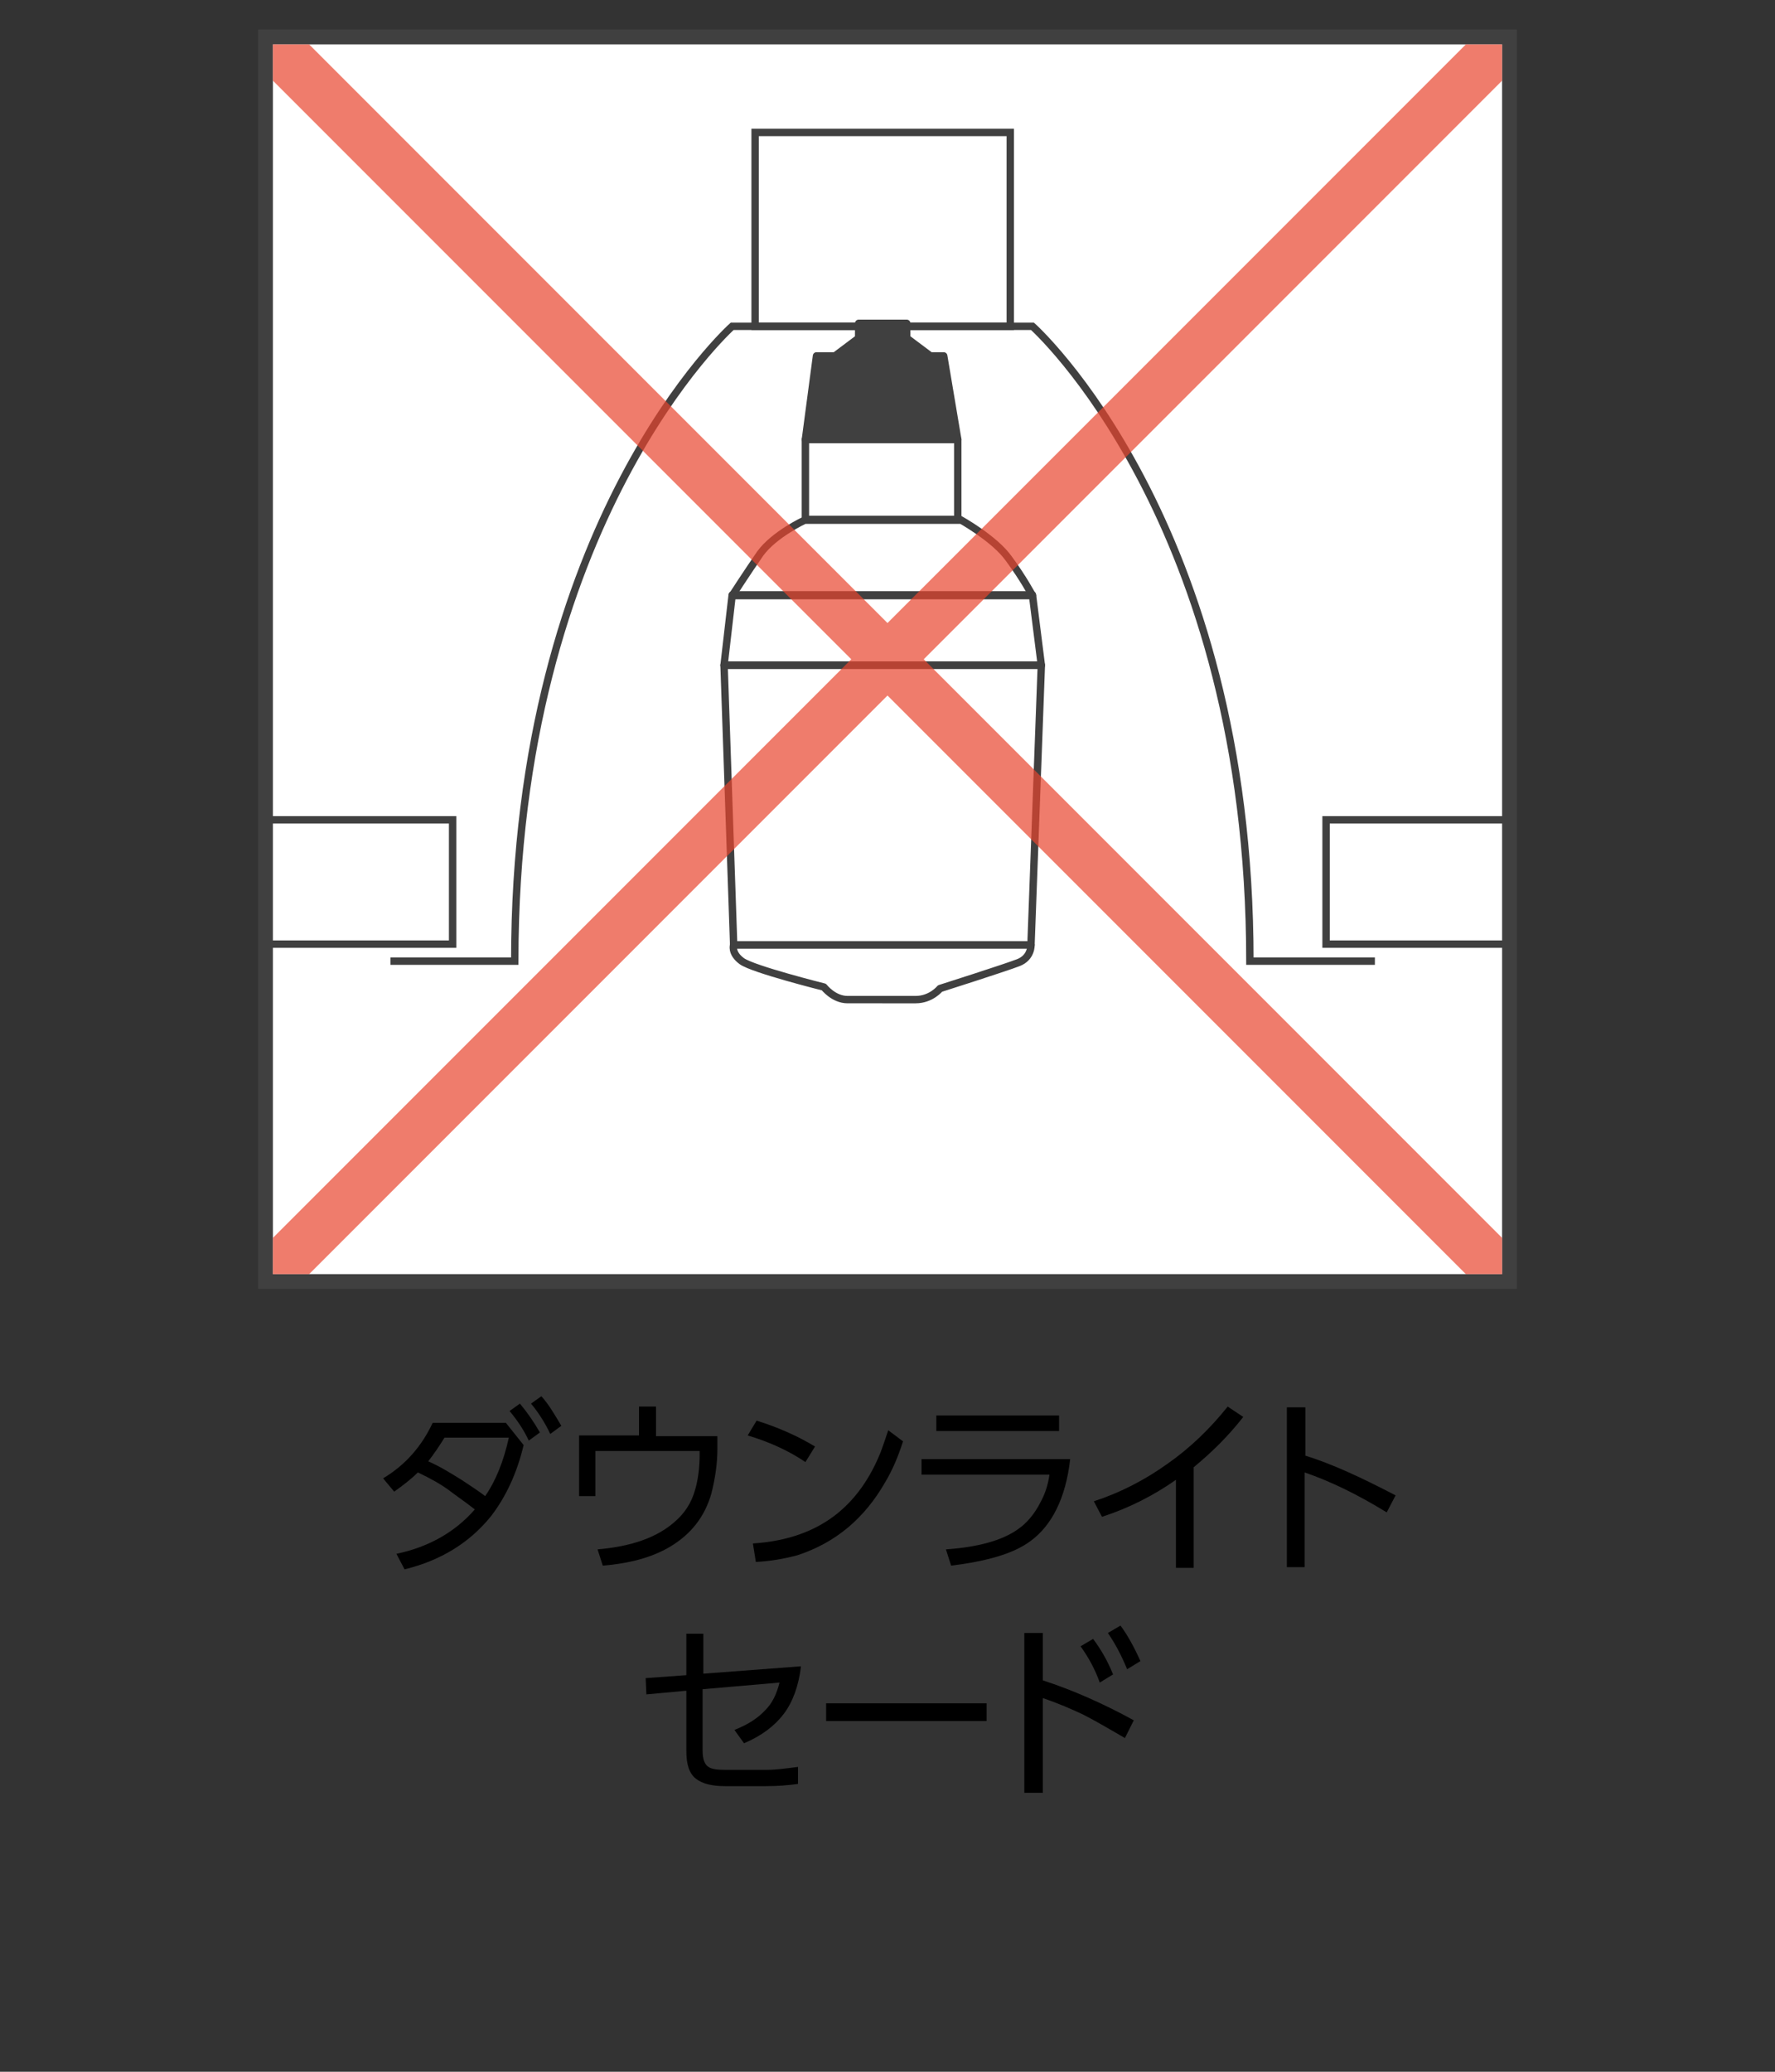
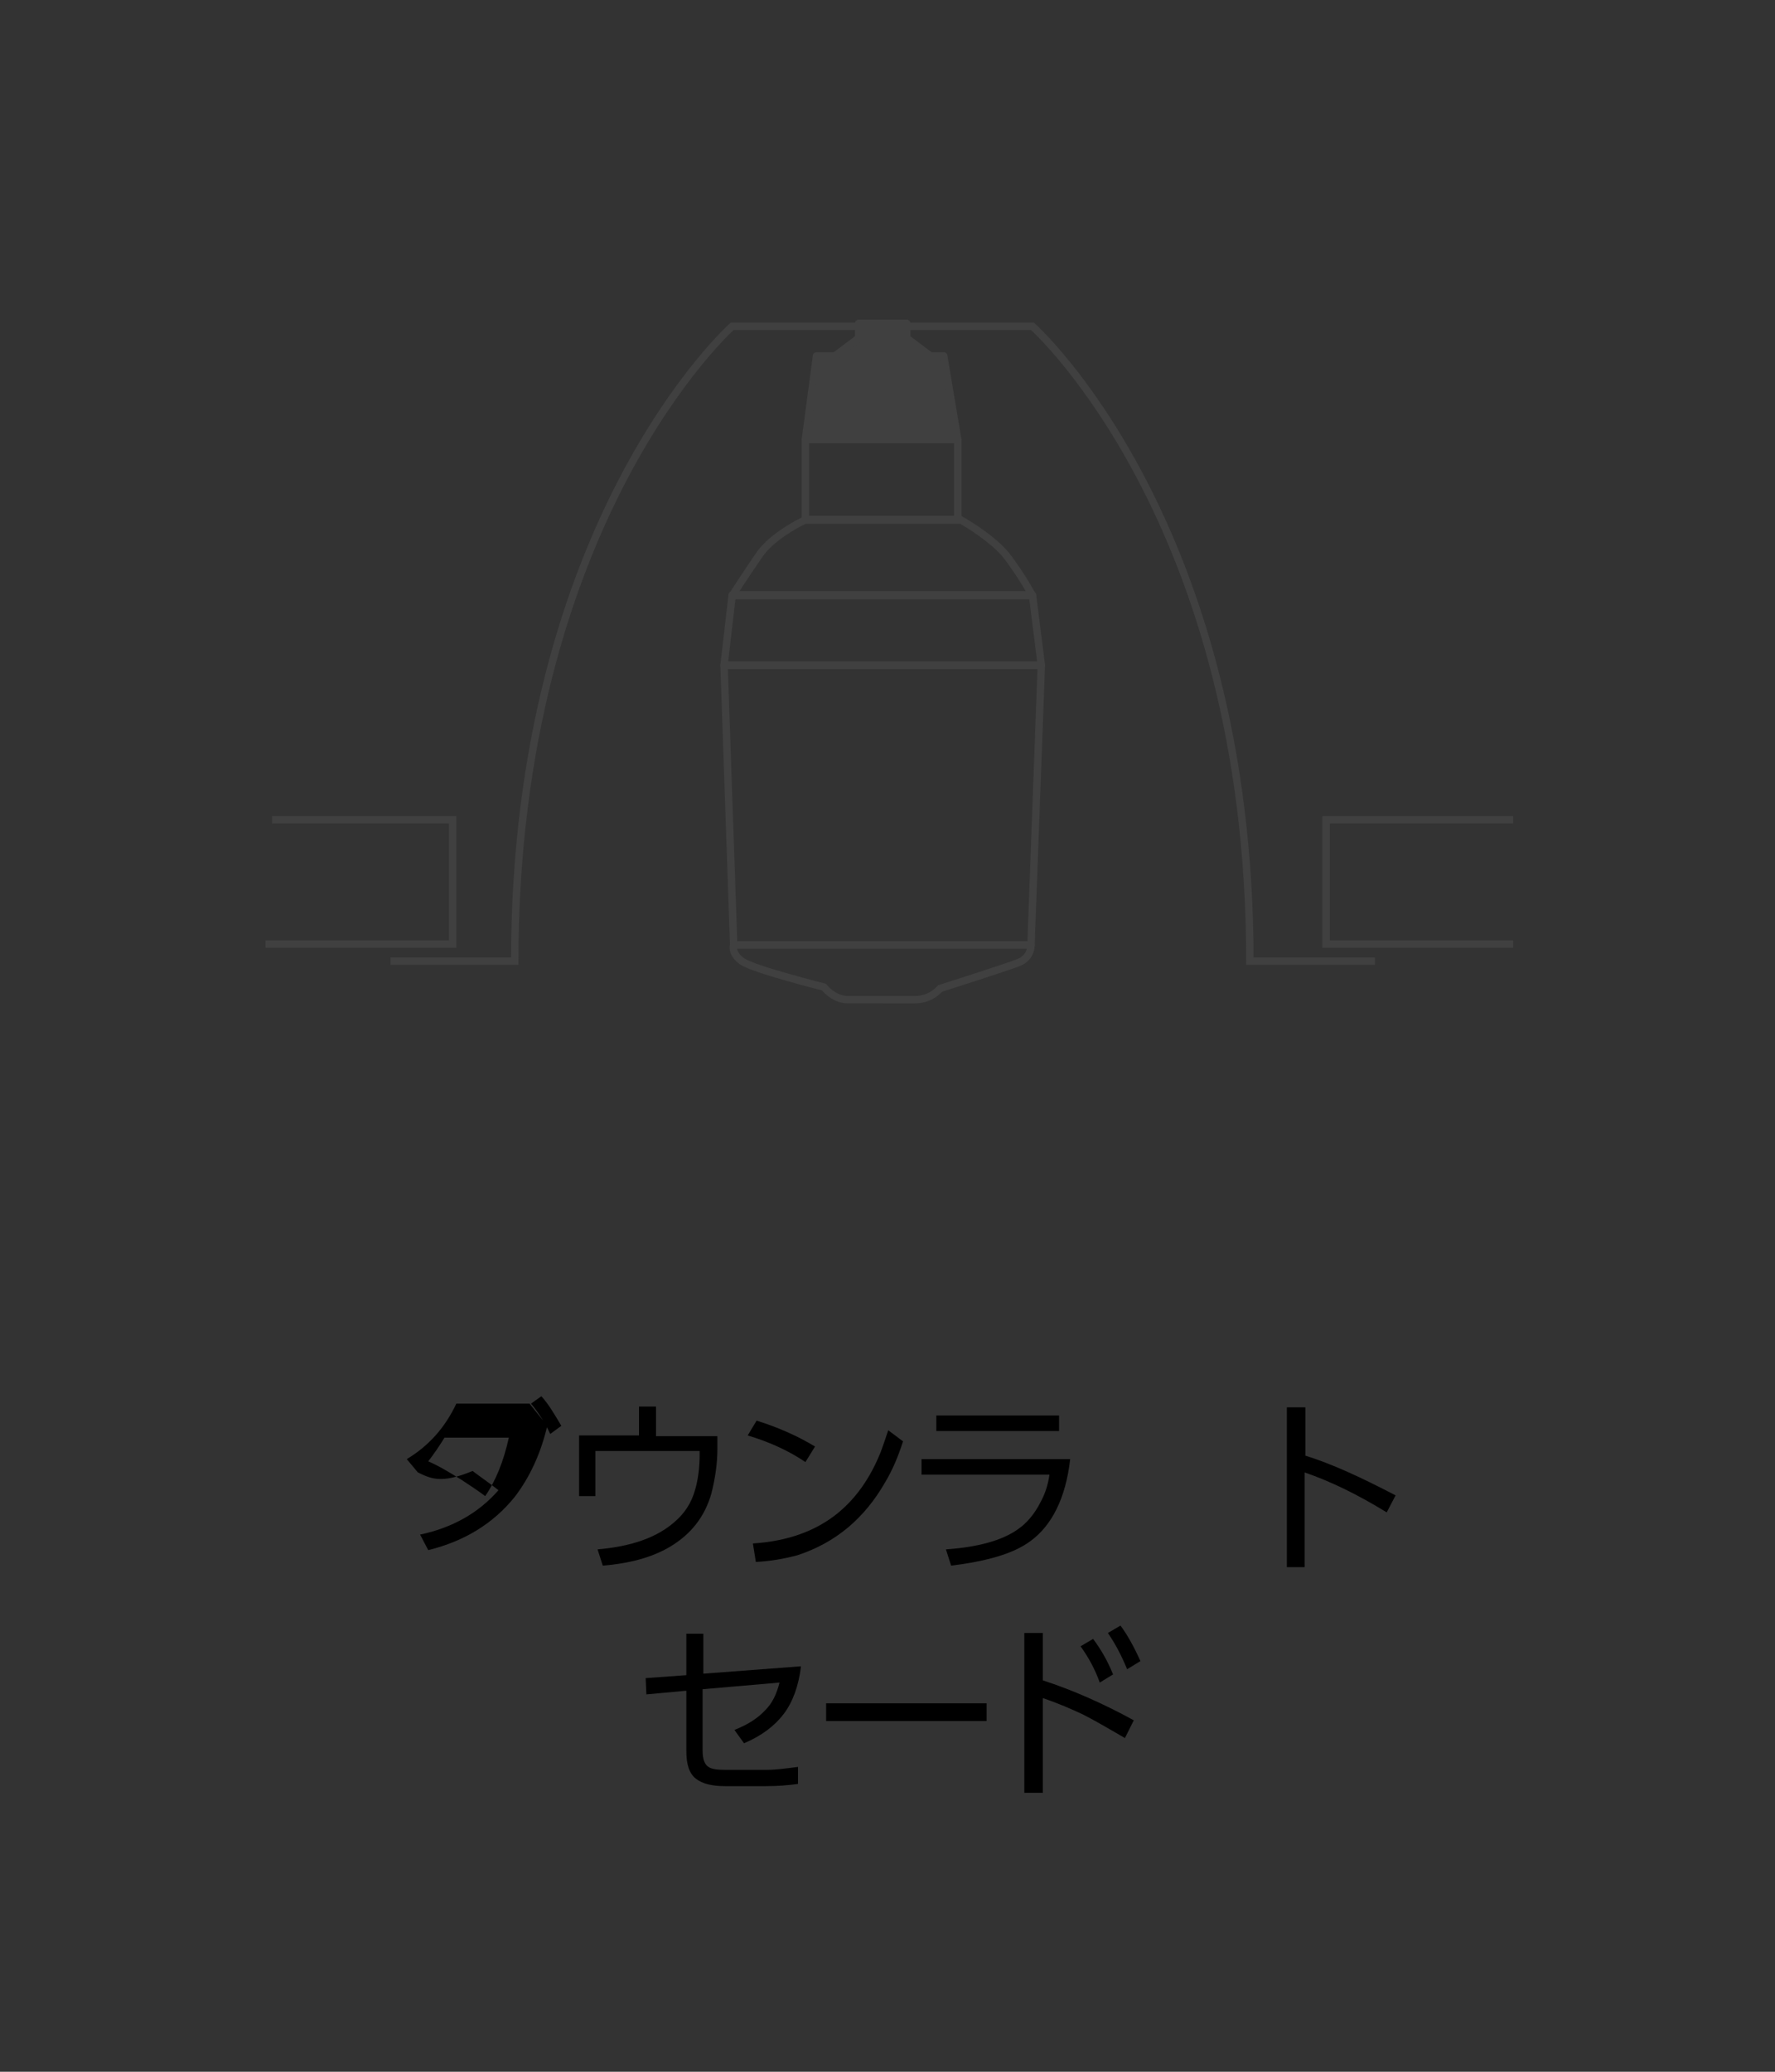
<svg xmlns="http://www.w3.org/2000/svg" version="1.1" id="レイヤー_1" x="0px" y="0px" viewBox="0 0 240 280" style="enable-background:new 0 0 240 280;" xml:space="preserve">
  <rect x="0" y="0" width="240" height="280" fill="#333333" stroke="none" />
  <style type="text/css">
	.st0{fill:#FFFFFF;}
	.st1{fill:none;stroke:#404040;}
	.st2{fill:none;stroke:#404040;stroke-linecap:round;stroke-linejoin:round;stroke-miterlimit:10;}
	.st3{fill:#404040;stroke:#404040;stroke-linecap:round;stroke-linejoin:round;stroke-miterlimit:10;}
	.st4{fill:none;stroke:#404040;stroke-width:2;}
	.st5{fill-opacity:0.7;fill:#E8452E;}
</style>
-   <rect x="35.9" y="5" class="st0" width="168.2" height="168.2" />
  <path class="st1" d="M185.9,129.9H169c0-59.6-29.4-85.8-29.4-85.8H99c0,0-29.4,26.2-29.4,85.8H52.8" />
  <polyline class="st1" points="36.8,110.8 61.2,110.8 61.2,127.6 35.9,127.6 " />
  <polyline class="st1" points="204.6,110.8 179.3,110.8 179.3,127.6 204.6,127.6 " />
-   <rect x="102.1" y="17.9" class="st1" width="34.5" height="26.2" />
  <g>
    <polygon class="st2" points="99.2,127.7 139.4,127.7 140.8,89.9 97.9,89.9  " />
    <polygon class="st2" points="139.6,80.4 140.8,89.9 97.9,89.9 99,80.4  " />
    <path class="st2" d="M119.3,135.1c0,0,2.9,0,4.5,0c2.1,0,3.3-1.5,3.3-1.5s8.8-2.8,10.6-3.5c1.8-0.7,1.7-2.4,1.7-2.4H99.2   c0,0-0.4,1.1,1.1,2.2c1.5,1.1,11.1,3.5,11.1,3.5s1.3,1.7,3.2,1.7C116.4,135.1,119.3,135.1,119.3,135.1z" />
    <path class="st2" d="M129.8,70.2c0,0,4.7,2.6,6.6,5.3c2,2.7,3.2,5,3.2,5H99c0,0,2-3.1,3.8-5.7c1.9-2.6,6-4.5,6-4.5H129.8z" />
    <rect x="108.9" y="59.4" class="st2" width="20.6" height="10.8" />
    <polygon class="st3" points="116.1,43.7 122.6,43.7 122.6,45.7 125.8,48.1 127.6,48.1 129.5,59.4 108.9,59.4 110.4,48.1    112.9,48.1 116.1,45.7  " />
  </g>
  <g>
    <g>
-       <path d="M56.5,199c-1,1-2.1,1.8-3.2,2.6l-1.5-1.8c3-1.8,5.2-4.3,6.7-7.5h9.9l2.4,3c-0.9,3.8-2.4,7-4.4,9.6    c-2.9,3.6-6.8,6-11.7,7.2l-1.1-2.1c4.3-0.9,7.9-2.9,10.6-6c-1.4-1.1-2.6-1.9-3.5-2.6C59.6,200.6,58.2,199.8,56.5,199z M57.9,197.5    c1.4,0.6,2.9,1.5,4.5,2.5c1.2,0.8,2.3,1.5,3.2,2.2c1.4-2,2.5-4.7,3.2-7.9h-8.7C59.3,195.6,58.6,196.6,57.9,197.5z M68.9,190.7    l1.4-1c1,1.2,1.9,2.5,2.7,3.9l-1.5,1.1C70.8,193.2,69.9,191.9,68.9,190.7z M71.8,189.7l1.4-1c1,1.1,1.8,2.5,2.7,4l-1.5,1.1    C73.7,192.3,72.8,190.9,71.8,189.7z" />
+       <path d="M56.5,199l-1.5-1.8c3-1.8,5.2-4.3,6.7-7.5h9.9l2.4,3c-0.9,3.8-2.4,7-4.4,9.6    c-2.9,3.6-6.8,6-11.7,7.2l-1.1-2.1c4.3-0.9,7.9-2.9,10.6-6c-1.4-1.1-2.6-1.9-3.5-2.6C59.6,200.6,58.2,199.8,56.5,199z M57.9,197.5    c1.4,0.6,2.9,1.5,4.5,2.5c1.2,0.8,2.3,1.5,3.2,2.2c1.4-2,2.5-4.7,3.2-7.9h-8.7C59.3,195.6,58.6,196.6,57.9,197.5z M68.9,190.7    l1.4-1c1,1.2,1.9,2.5,2.7,3.9l-1.5,1.1C70.8,193.2,69.9,191.9,68.9,190.7z M71.8,189.7l1.4-1c1,1.1,1.8,2.5,2.7,4l-1.5,1.1    C73.7,192.3,72.8,190.9,71.8,189.7z" />
      <path d="M88.7,194.1H97v1.7c0,2-0.3,4-0.8,6c-0.9,3.2-2.8,5.6-5.7,7.3c-2.4,1.4-5.4,2.2-9,2.5l-0.7-2.2c4.6-0.4,8-1.6,10.4-3.7    c1.4-1.2,2.3-2.6,2.8-4.4c0.4-1.4,0.6-3,0.6-4.7v-0.5H80.5v6.1h-2.2v-8.2h8.1v-3.9h2.3V194.1z" />
      <path d="M102.3,192c2.9,0.9,5.6,2.1,7.9,3.5l-1.3,2.1c-2.2-1.5-4.8-2.7-7.8-3.6L102.3,192z M102.2,211.1l-0.4-2.5    c4.7-0.3,8.6-1.7,11.6-4.2c2.4-2,4.3-4.7,5.7-8.2c0.3-0.8,0.6-1.7,1-2.9l2,1.5c-0.7,2.2-1.5,4-2.4,5.5c-2.8,4.9-6.7,8.2-11.9,9.9    C105.9,210.7,104.1,211,102.2,211.1z" />
      <path d="M124.8,197.2h19.9c-0.6,5.3-2.5,9-5.4,11.1c-2.3,1.7-5.9,2.7-10.7,3.3l-0.7-2.2c4.3-0.3,7.6-1.2,9.7-2.7    c1.2-0.8,2.3-2.1,3.1-3.7c0.6-1.1,1-2.3,1.2-3.7h-17.3V197.2z M126.6,191.3h16.6v2.1h-16.6V191.3z" />
-       <path d="M161.4,198.3v13.6H159V200c-3,2.1-6.3,3.8-10,5l-1.1-2.1c3.4-1.1,6.8-2.8,10-5.1c3-2.1,5.7-4.7,8.1-7.7l2.1,1.4    C166,194.2,163.7,196.4,161.4,198.3z" />
      <path d="M176.4,196.7c3.6,1.1,7.7,3,12.3,5.4l-1.2,2.3c-3.9-2.4-7.6-4.2-11.1-5.4v12.8H174v-21.6h2.5V196.7z" />
      <path d="M92.8,228.5l-5.4,0.5l-0.1-2.2l5.5-0.4v-5.6h2.3v5.4l13.2-1c-0.3,2.6-1.1,4.8-2.3,6.4c-1.2,1.6-3,3-5.4,4l-1.3-1.8    c1.8-0.7,3.2-1.6,4.2-2.7c0.9-0.9,1.5-2.1,1.9-3.7l-10.4,0.9v8.3c0,1.2,0.3,1.9,0.8,2.2c0.4,0.3,1.2,0.4,2.4,0.4h5.1h0.1    c0.4,0,1,0,2-0.1c0.9-0.1,1.8-0.2,2.5-0.3l0,2.3c-1.4,0.2-2.9,0.3-4.4,0.3h-5.4c-1.8,0-3.1-0.3-4-1c-0.9-0.7-1.3-1.9-1.3-3.8    V228.5z" />
      <path d="M111.7,230.2h21.7v2.4h-21.7V230.2z" />
      <path d="M141,227.1c4,1.3,8.1,3.1,12.3,5.4l-1.2,2.4c-2.4-1.4-4.3-2.5-5.7-3.2c-1.5-0.7-3.3-1.5-5.4-2.2v12.8h-2.5v-21.6h2.5    V227.1z M146.1,222.5l1.7-1c0.9,1.2,1.9,2.8,2.7,4.8l-1.8,1.1C148.1,225.7,147.2,224,146.1,222.5z M149.8,220.7l1.7-1    c0.9,1.2,1.8,2.8,2.7,4.8l-1.8,1.1C151.7,223.9,150.9,222.3,149.8,220.7z" />
    </g>
  </g>
-   <rect x="35.9" y="5" class="st4" width="168.2" height="168.2" />
-   <polygon class="st5" points="203.1,167.3 124.9,89.1 203.1,10.9 203.1,6 198.2,6 120,84.2 41.8,6 36.9,6 36.9,10.9 115.1,89.1   36.9,167.3 36.9,172.2 41.8,172.2 120,94 198.2,172.2 203.1,172.2 " />
</svg>